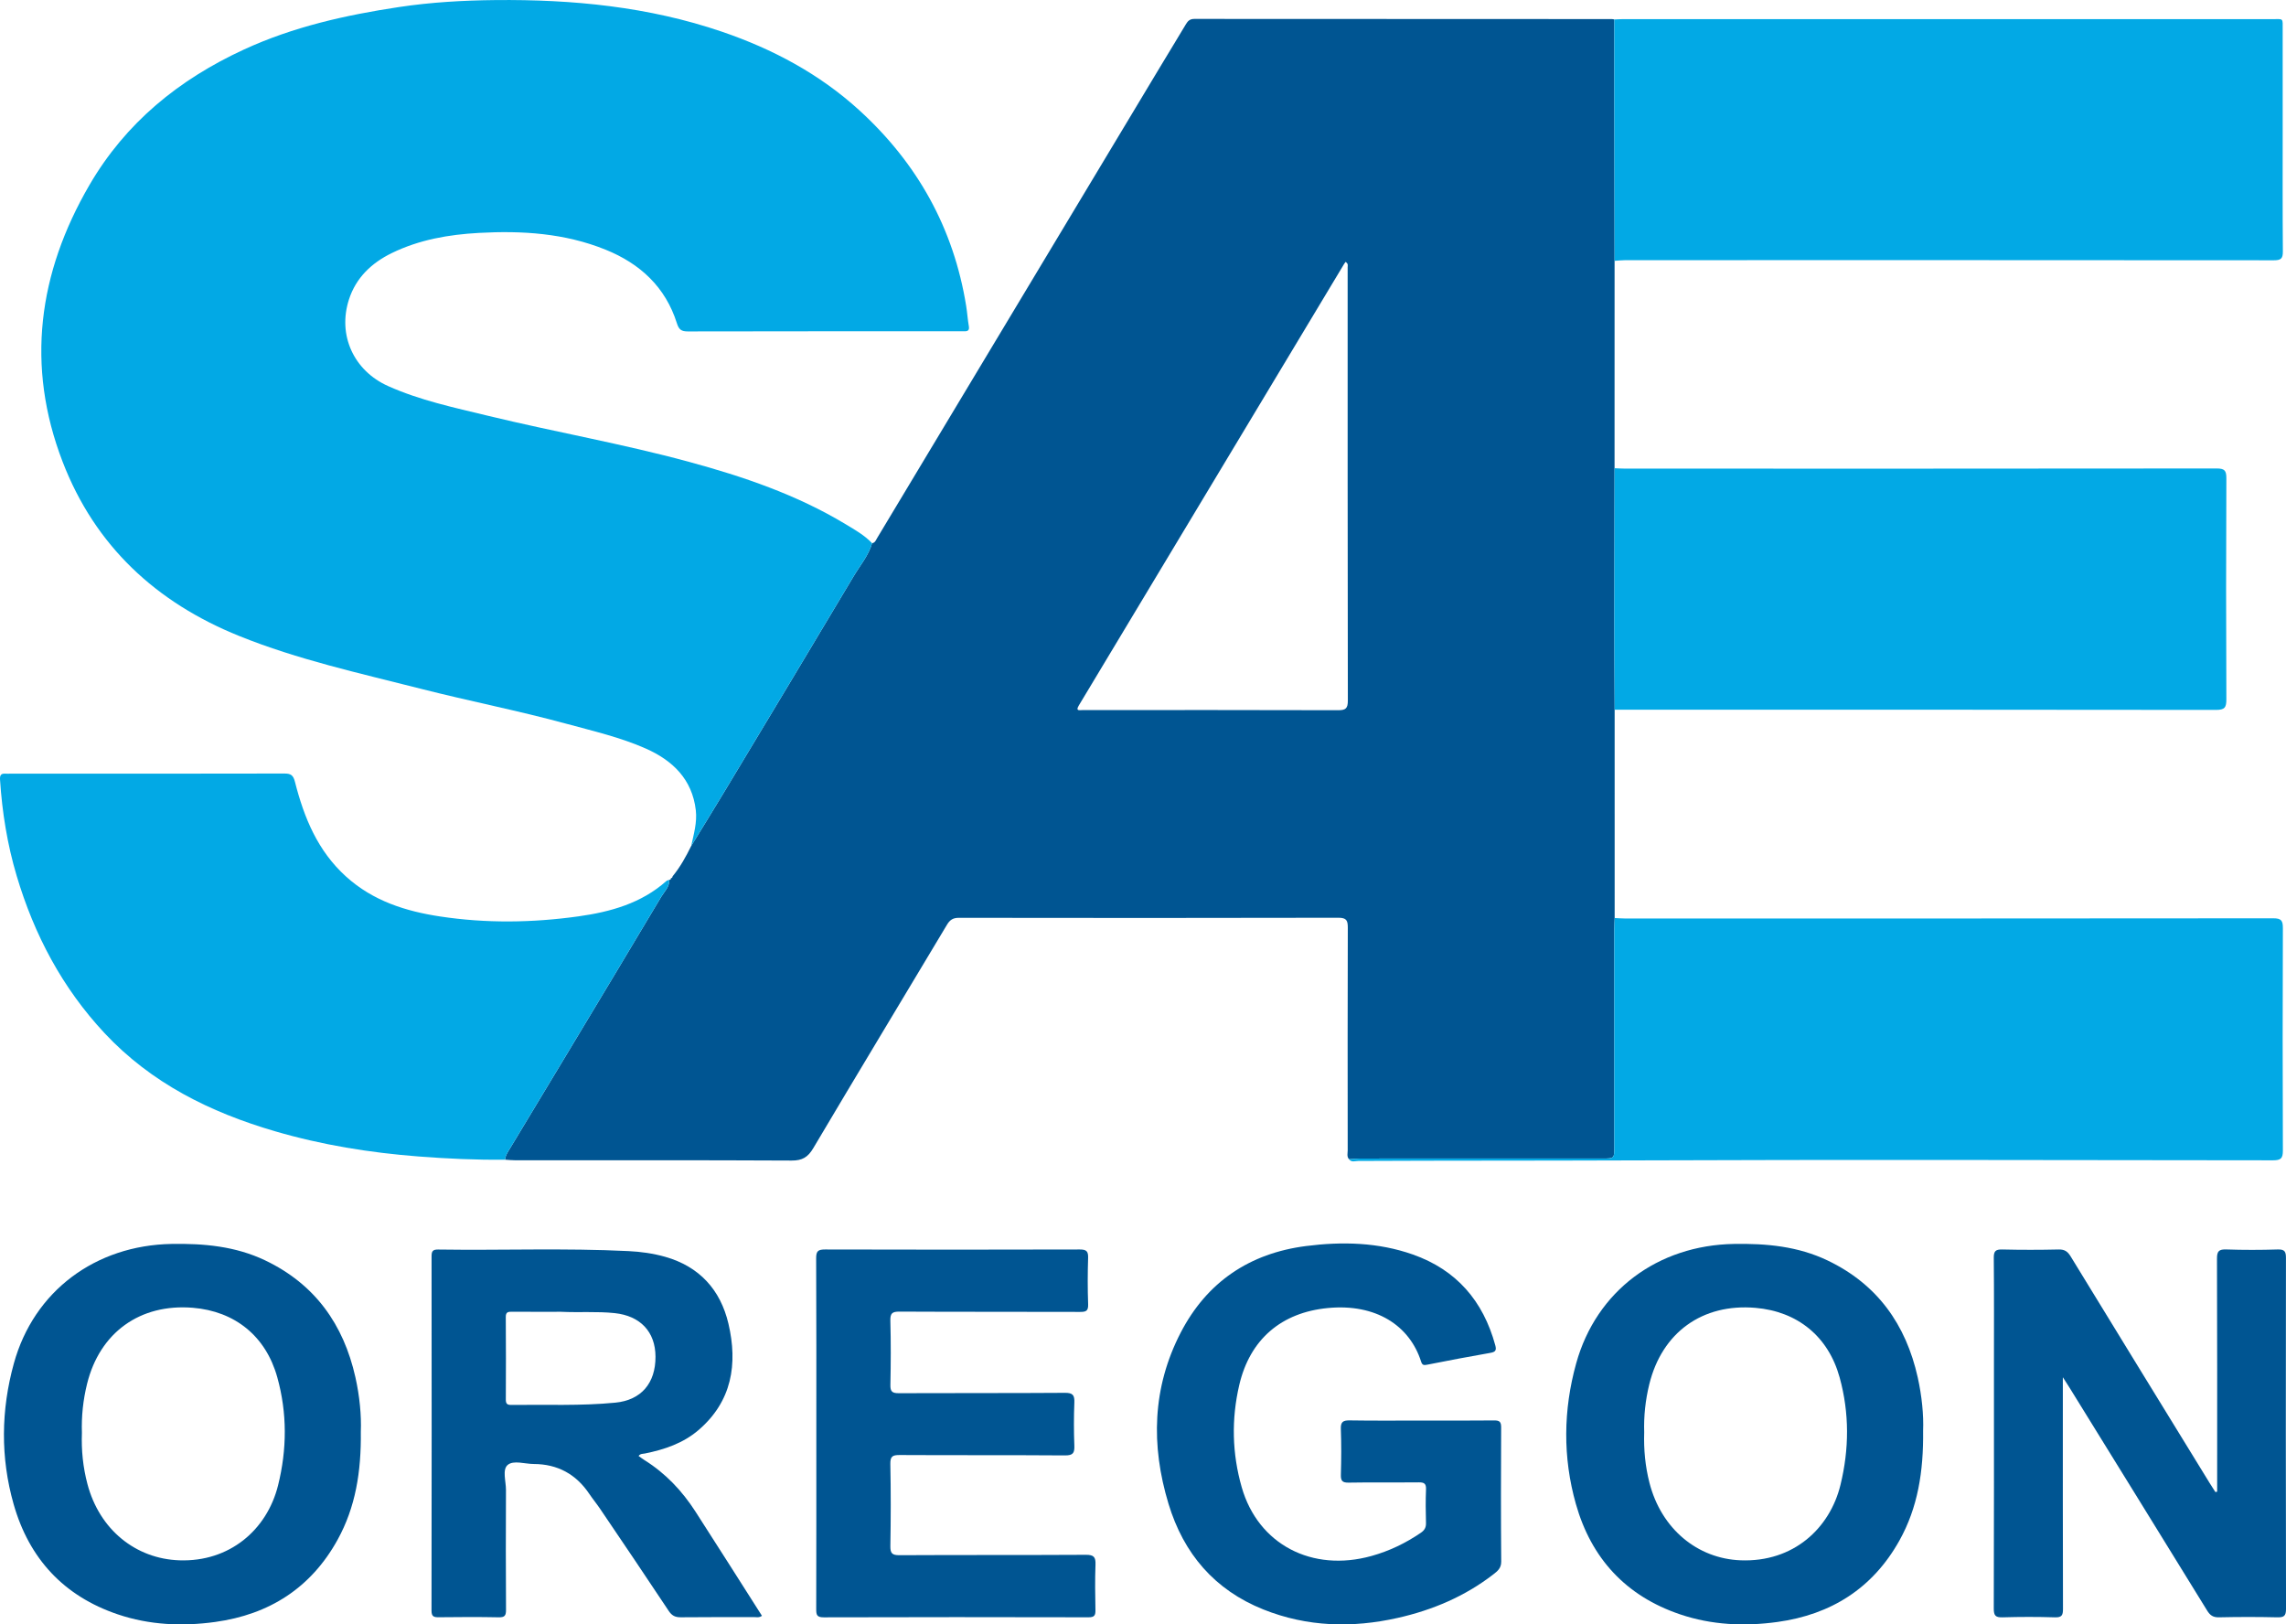
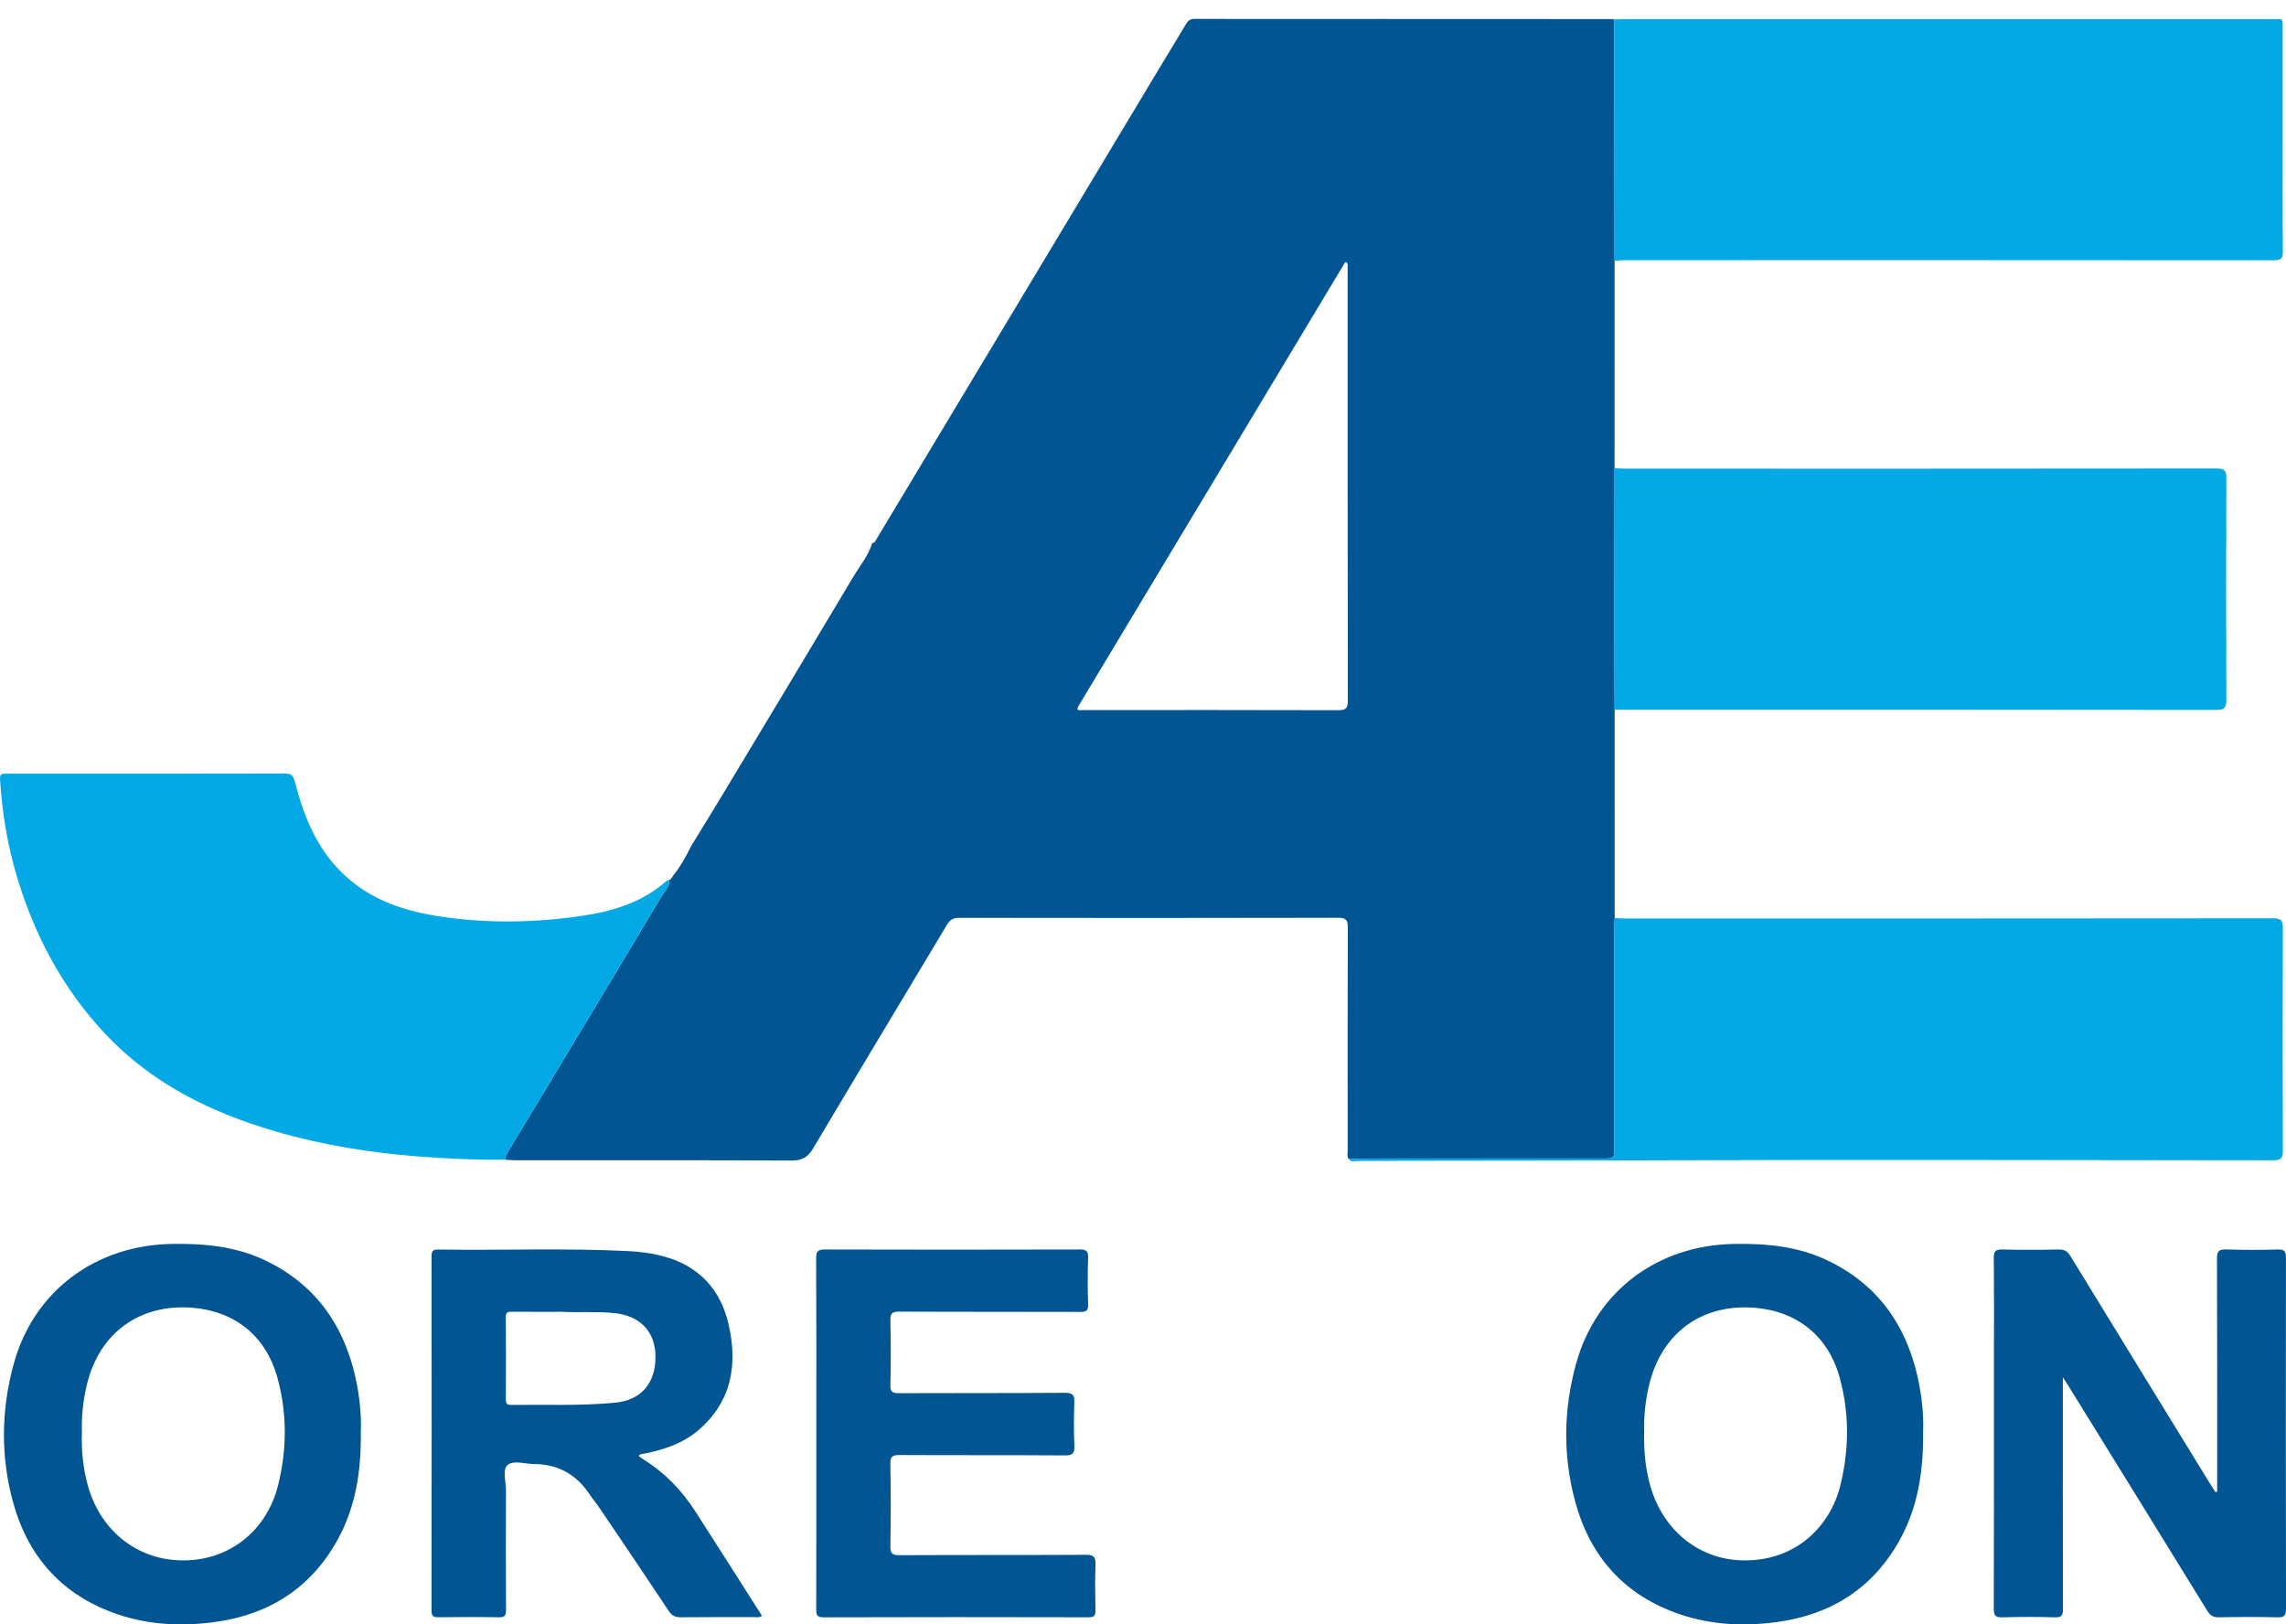
<svg xmlns="http://www.w3.org/2000/svg" width="677.39pt" height="481.34pt" viewBox="0 0 677.39 481.34" version="1.1">
  <defs>
    <clipPath id="clip1">
      <path d="M 590 370 L 677.391 370 L 677.391 480 L 590 480 Z M 590 370 " />
    </clipPath>
    <clipPath id="clip2">
      <path d="M 342 368 L 445 368 L 445 481.34 L 342 481.34 Z M 342 368 " />
    </clipPath>
    <clipPath id="clip3">
      <path d="M 1 368 L 107 368 L 107 481.34 L 1 481.34 Z M 1 368 " />
    </clipPath>
    <clipPath id="clip4">
      <path d="M 464 368 L 570 368 L 570 481.34 L 464 481.34 Z M 464 368 " />
    </clipPath>
  </defs>
  <g id="surface1">
    <path style=" stroke:none;fill-rule:nonzero;fill:rgb(0%,33.299%,57.3%);fill-opacity:1;" d="M 398.719 77.605 C 398.547 77.848 398.395 78.035 398.273 78.242 C 372.09 121.824 345.914 165.41 319.715 208.977 C 318.637 210.77 319.758 210.41 320.824 210.41 C 346.059 210.398 371.289 210.367 396.523 210.449 C 398.805 210.457 399.398 209.879 399.395 207.562 C 399.316 164.762 399.34 121.961 399.336 79.16 C 399.336 78.707 399.598 78.164 398.719 77.605 M 199.309 259.656 C 201.566 256.926 203.254 253.848 204.812 250.684 C 208.012 245.457 211.242 240.242 214.402 234.992 C 227.289 213.574 240.191 192.164 252.988 170.695 C 254.887 167.512 257.367 164.625 258.422 160.961 C 259.316 160.832 259.543 160.055 259.918 159.426 C 287.871 112.891 315.82 66.355 343.777 19.82 C 346.305 15.609 348.879 11.43 351.391 7.207 C 351.984 6.211 352.582 5.605 353.902 5.605 C 395.148 5.645 436.391 5.645 477.633 5.652 C 477.879 5.652 478.125 5.727 478.367 5.766 C 478.367 12.496 478.355 19.227 478.359 25.953 C 478.379 43.066 478.41 60.18 478.434 77.293 C 478.43 97.777 478.43 118.258 478.426 138.742 C 478.402 153.781 478.367 168.824 478.367 183.871 C 478.363 192.68 478.422 201.488 478.453 210.297 C 478.457 230.871 478.457 251.449 478.457 272.027 C 478.426 273.105 478.363 274.188 478.363 275.27 C 478.359 296.762 478.359 318.254 478.359 339.746 C 478.359 343.281 478.359 343.285 474.938 343.285 C 451.027 343.285 427.117 343.281 403.211 343.293 C 402.051 343.293 400.895 343.426 399.738 343.5 C 399.031 342.707 399.352 341.746 399.352 340.863 C 399.336 318.879 399.309 296.895 399.383 274.91 C 399.391 272.73 398.988 271.941 396.57 271.945 C 359.094 272.031 321.617 272.02 284.145 271.965 C 282.395 271.961 281.473 272.574 280.605 274.023 C 267.41 296.094 254.105 318.098 240.992 340.219 C 239.391 342.926 237.727 343.906 234.574 343.891 C 207.258 343.754 179.941 343.816 152.629 343.805 C 151.637 343.805 150.645 343.695 149.652 343.637 C 149.793 342.258 150.598 341.176 151.277 340.043 C 156.891 330.73 162.512 321.422 168.117 312.105 C 177.398 296.672 186.699 281.246 195.914 265.773 C 196.859 264.188 198.418 262.82 198.312 260.711 L 198.305 260.723 C 198.66 260.738 198.812 260.547 198.816 260.207 L 198.797 260.23 C 199.129 260.188 199.277 259.977 199.309 259.656 " />
-     <path style=" stroke:none;fill-rule:nonzero;fill:rgb(0.8%,66.299%,89.799%);fill-opacity:1;" d="M 258.422 160.961 C 257.367 164.625 254.887 167.512 252.988 170.695 C 240.191 192.168 227.289 213.574 214.402 234.988 C 211.242 240.242 208.008 245.457 204.812 250.684 C 205.566 247.195 206.602 243.727 206.184 240.098 C 205.117 230.883 199.285 225.316 191.363 221.809 C 183.828 218.473 175.754 216.621 167.816 214.457 C 153.555 210.57 139.031 207.746 124.715 204.098 C 106.598 199.48 88.312 195.488 70.883 188.453 C 46.227 178.504 28.152 161.73 18.562 136.844 C 7.602 108.395 11.309 80.953 26.48 54.863 C 37.238 36.367 53.012 23.559 72.289 14.672 C 86.945 7.918 102.43 4.469 118.27 2.082 C 127.762 0.656 137.324 0.113 146.859 0.02 C 169.637 -0.199 192.18 1.973 213.91 9.387 C 228.961 14.52 242.812 21.898 254.625 32.668 C 271.82 48.355 282.602 67.625 286.305 90.711 C 286.621 92.68 286.742 94.684 287.086 96.648 C 287.289 97.812 286.855 98.18 285.801 98.164 C 285.305 98.152 284.805 98.164 284.305 98.164 C 257.477 98.164 230.648 98.145 203.82 98.207 C 201.91 98.211 201.168 97.668 200.578 95.789 C 197.184 85.035 189.688 78.125 179.434 73.977 C 167.359 69.094 154.719 68.305 141.906 69.012 C 132.965 69.504 124.246 71.012 116.09 74.992 C 110.051 77.938 105.473 82.332 103.402 88.742 C 99.984 99.324 104.844 109.859 115.008 114.402 C 124.469 118.637 134.574 120.773 144.574 123.195 C 164.348 127.988 184.418 131.492 204.066 136.824 C 220.254 141.219 236.074 146.59 250.543 155.312 C 253.309 156.98 256.156 158.578 258.422 160.961 " />
    <path style=" stroke:none;fill-rule:nonzero;fill:rgb(0.8%,66.299%,89.799%);fill-opacity:1;" d="M 399.738 343.5 C 400.895 343.426 402.051 343.297 403.211 343.293 C 427.117 343.281 451.027 343.285 474.938 343.285 C 478.359 343.285 478.359 343.281 478.359 339.746 C 478.359 318.254 478.355 296.762 478.363 275.27 C 478.363 274.188 478.426 273.105 478.461 272.027 C 479.453 272.07 480.449 272.16 481.445 272.16 C 545.492 272.168 609.539 272.18 673.59 272.109 C 675.914 272.105 676.473 272.711 676.465 274.977 C 676.379 296.965 676.379 318.949 676.465 340.938 C 676.473 343.238 675.871 343.82 673.555 343.82 C 609.676 343.754 545.793 343.594 481.914 343.848 C 455.438 343.953 428.957 343.883 402.48 344.012 C 401.57 344.012 400.488 344.516 399.738 343.5 " />
    <path style=" stroke:none;fill-rule:nonzero;fill:rgb(0.8%,66.299%,89.799%);fill-opacity:1;" d="M 478.434 77.293 C 478.41 60.18 478.379 43.066 478.359 25.957 C 478.355 19.227 478.367 12.496 478.371 5.766 C 479.199 5.734 480.031 5.672 480.859 5.672 C 544.996 5.668 609.129 5.664 673.262 5.672 C 676.754 5.672 676.402 5.199 676.406 8.91 C 676.418 18.656 676.41 28.398 676.41 38.145 C 676.41 50.27 676.359 62.398 676.461 74.52 C 676.477 76.617 675.883 77.129 673.812 77.125 C 609.762 77.07 545.711 77.078 481.66 77.09 C 480.586 77.09 479.508 77.223 478.434 77.293 " />
    <path style=" stroke:none;fill-rule:nonzero;fill:rgb(0.8%,66.299%,89.799%);fill-opacity:1;" d="M 198.312 260.711 C 198.418 262.82 196.859 264.188 195.914 265.773 C 186.699 281.246 177.398 296.672 168.113 312.105 C 162.512 321.422 156.891 330.73 151.277 340.043 C 150.598 341.176 149.793 342.258 149.652 343.637 C 141.094 343.738 132.551 343.336 124.02 342.68 C 109.574 341.57 95.344 339.266 81.418 335.188 C 62.254 329.578 44.836 320.949 30.992 306.145 C 18.465 292.746 10.137 276.988 4.93 259.492 C 2.168 250.211 0.641 240.719 0.012 231.062 C -0.074 229.758 0.254 229.156 1.594 229.246 C 2.008 229.277 2.426 229.254 2.844 229.254 C 29.992 229.254 57.141 229.273 84.289 229.211 C 86.215 229.207 86.902 229.715 87.402 231.672 C 90.098 242.273 94.121 252.129 102.562 259.758 C 110.539 266.969 120.191 270.012 130.387 271.559 C 144.027 273.633 157.773 273.441 171.422 271.531 C 180.887 270.207 190.02 267.68 197.438 261.078 C 197.66 260.879 198.02 260.828 198.312 260.711 " />
    <path style=" stroke:none;fill-rule:nonzero;fill:rgb(0.8%,66.299%,89.799%);fill-opacity:1;" d="M 478.453 210.297 C 478.422 201.488 478.363 192.68 478.363 183.871 C 478.363 168.824 478.402 153.781 478.426 138.742 C 479.504 138.785 480.586 138.863 481.664 138.863 C 540.055 138.871 598.445 138.883 656.84 138.816 C 659.125 138.816 659.727 139.367 659.719 141.699 C 659.617 163.52 659.617 185.344 659.719 207.168 C 659.727 209.617 659.266 210.363 656.629 210.359 C 597.238 210.273 537.848 210.297 478.453 210.297 " />
    <path style=" stroke:none;fill-rule:nonzero;fill:rgb(0%,33.299%,57.3%);fill-opacity:1;" d="M 166.227 388.703 C 161.523 388.703 156.613 388.727 151.707 388.688 C 150.574 388.684 149.863 388.754 149.875 390.238 C 149.941 398.391 149.926 406.543 149.887 414.695 C 149.883 415.855 150.207 416.316 151.43 416.301 C 161.738 416.168 172.062 416.633 182.344 415.629 C 189.988 414.883 194.27 409.879 194.238 401.992 C 194.207 394.621 189.727 389.898 182.137 389.098 C 176.906 388.547 171.66 388.969 166.227 388.703 M 189.227 431.434 C 189.832 431.859 190.414 432.309 191.035 432.699 C 197.219 436.57 202.105 441.754 206.035 447.836 C 212.656 458.098 219.176 468.426 225.785 478.793 C 224.945 479.406 224.191 479.176 223.504 479.176 C 216.258 479.195 209.008 479.145 201.762 479.227 C 200.098 479.242 199.102 478.773 198.145 477.324 C 191.438 467.195 184.617 457.141 177.812 447.074 C 176.789 445.559 175.617 444.145 174.594 442.625 C 170.664 436.797 165.191 433.832 158.18 433.809 C 155.527 433.801 152.156 432.613 150.426 434.094 C 148.785 435.504 149.941 438.953 149.93 441.5 C 149.875 453.332 149.871 465.16 149.945 476.988 C 149.953 478.672 149.609 479.273 147.793 479.234 C 141.883 479.113 135.965 479.152 130.051 479.215 C 128.566 479.23 127.863 479.043 127.867 477.242 C 127.926 442.254 127.918 407.266 127.883 372.277 C 127.883 370.816 128.191 370.234 129.801 370.258 C 148.617 370.539 167.445 369.785 186.262 370.723 C 189.922 370.902 193.562 371.414 197.094 372.41 C 207.25 375.285 213.496 382.203 215.848 392.215 C 218.656 404.195 216.906 415.281 206.938 423.793 C 202.391 427.676 196.875 429.527 191.105 430.695 C 190.477 430.824 189.758 430.695 189.227 431.434 " />
    <g clip-path="url(#clip1)" clip-rule="nonzero">
      <path style=" stroke:none;fill-rule:nonzero;fill:rgb(0%,33.299%,57.3%);fill-opacity:1;" d="M 656.992 442.012 L 656.992 439.176 C 656.992 417.105 657.023 395.035 656.938 372.961 C 656.93 370.73 657.527 370.16 659.715 370.234 C 664.789 370.406 669.879 370.398 674.953 370.238 C 677.02 370.172 677.379 370.895 677.375 372.77 C 677.324 407.418 677.312 442.066 677.395 476.711 C 677.398 478.883 676.746 479.285 674.754 479.238 C 669.008 479.102 663.258 479.109 657.512 479.238 C 655.754 479.277 654.871 478.621 653.996 477.195 C 640.441 455.168 626.836 433.18 613.238 411.18 C 612.723 410.348 612.184 409.531 611.266 408.094 L 611.266 411.301 C 611.266 433.121 611.242 454.941 611.305 476.766 C 611.312 478.66 610.918 479.305 608.895 479.242 C 603.734 479.082 598.562 479.086 593.402 479.242 C 591.34 479.301 590.789 478.75 590.797 476.656 C 590.879 452.668 590.848 428.684 590.848 404.695 C 590.848 394.035 590.902 383.375 590.801 372.715 C 590.781 370.711 591.352 370.199 593.301 370.242 C 598.879 370.375 604.465 370.371 610.039 370.242 C 611.801 370.199 612.695 370.852 613.57 372.281 C 627.273 394.703 641.035 417.09 654.785 439.48 C 655.328 440.367 655.902 441.238 656.465 442.117 C 656.637 442.082 656.812 442.047 656.992 442.012 " />
    </g>
    <g clip-path="url(#clip2)" clip-rule="nonzero">
-       <path style=" stroke:none;fill-rule:nonzero;fill:rgb(0%,33.299%,57.3%);fill-opacity:1;" d="M 421.254 420.934 C 428.418 420.934 435.586 420.98 442.746 420.898 C 444.383 420.879 444.832 421.34 444.824 422.988 C 444.758 436.234 444.734 449.48 444.844 462.727 C 444.859 464.691 443.734 465.559 442.52 466.5 C 434.082 473.035 424.469 477.098 414.148 479.418 C 400.699 482.441 387.355 482.09 374.41 476.93 C 359.898 471.141 350.727 460.371 346.25 445.59 C 341.012 428.285 341.441 411.188 349.844 394.918 C 357.613 379.879 370.293 371.348 387.062 369.215 C 397.719 367.863 408.367 368.109 418.641 371.723 C 431.574 376.277 439.496 385.484 443.078 398.613 C 443.492 400.129 443.156 400.613 441.605 400.879 C 435.379 401.957 429.172 403.152 422.969 404.371 C 422.012 404.559 421.465 404.609 421.113 403.496 C 417.703 392.734 407.668 386.234 393.48 387.59 C 379.723 388.906 370.398 396.836 367.23 410.348 C 364.852 420.508 365.082 430.715 367.957 440.727 C 372.812 457.621 388.766 465.977 406.426 461.055 C 411.672 459.594 416.531 457.258 421.031 454.18 C 422.09 453.457 422.59 452.641 422.551 451.301 C 422.457 447.973 422.422 444.633 422.559 441.305 C 422.633 439.562 421.949 439.234 420.391 439.246 C 413.477 439.316 406.559 439.203 399.645 439.328 C 397.711 439.359 397.277 438.758 397.332 436.934 C 397.461 432.438 397.492 427.934 397.32 423.441 C 397.238 421.266 398.02 420.855 400.012 420.887 C 407.09 421.004 414.172 420.934 421.254 420.934 " />
-     </g>
+       </g>
    <g clip-path="url(#clip3)" clip-rule="nonzero">
      <path style=" stroke:none;fill-rule:nonzero;fill:rgb(0%,33.299%,57.3%);fill-opacity:1;" d="M 24.273 424.57 C 24.078 429.734 24.598 434.77 25.898 439.703 C 29.473 453.305 40.25 461.906 53.152 462.348 C 67.996 462.855 79.094 453.363 82.391 440.16 C 85.059 429.461 85.121 418.711 82.16 408.094 C 78.762 395.902 69.594 388.539 57.145 387.516 C 41.516 386.234 29.559 394.832 25.805 410.039 C 24.621 414.836 24.105 419.699 24.273 424.57 M 106.918 424.258 C 107.059 436.09 105.355 446.613 100.031 456.258 C 92.148 470.543 79.773 478.402 63.789 480.609 C 54.047 481.957 44.332 481.539 34.926 478.367 C 18.879 472.957 8.613 461.816 4.035 445.699 C 0.113 431.891 0.289 417.84 4.102 404.023 C 10.02 382.57 28.277 368.996 50.855 368.598 C 60.449 368.43 69.82 369.289 78.594 373.48 C 93.305 380.512 101.797 392.41 105.312 408.094 C 106.574 413.719 107.113 419.43 106.918 424.258 " />
    </g>
    <g clip-path="url(#clip4)" clip-rule="nonzero">
      <path style=" stroke:none;fill-rule:nonzero;fill:rgb(0%,33.299%,57.3%);fill-opacity:1;" d="M 487.211 424.406 C 487.047 429.559 487.523 434.508 488.77 439.375 C 492.27 453.035 502.98 461.84 515.754 462.344 C 531.523 462.965 542.254 452.777 545.371 440.004 C 547.969 429.375 548.031 418.719 545.129 408.176 C 541.773 395.992 532.629 388.594 520.168 387.535 C 504.434 386.199 492.48 394.82 488.715 410.199 C 487.559 414.914 487.059 419.695 487.211 424.406 M 569.859 423.957 C 569.996 436.051 568.289 446.727 562.824 456.508 C 554.902 470.676 542.566 478.426 526.688 480.617 C 516.941 481.961 507.227 481.535 497.824 478.352 C 481.785 472.93 471.527 461.777 466.965 445.656 C 463.059 431.844 463.223 417.793 467.059 403.98 C 473.031 382.492 491.242 368.977 513.844 368.598 C 523.434 368.434 532.801 369.301 541.57 373.504 C 556.277 380.547 564.758 392.449 568.262 408.137 C 569.496 413.684 570.043 419.305 569.859 423.957 " />
    </g>
    <path style=" stroke:none;fill-rule:nonzero;fill:rgb(0%,33.299%,57.3%);fill-opacity:1;" d="M 241.895 424.801 C 241.895 407.477 241.934 390.148 241.844 372.824 C 241.832 370.695 242.453 370.238 244.488 370.242 C 269.645 370.312 294.805 370.312 319.961 370.242 C 321.949 370.238 322.488 370.777 322.43 372.73 C 322.285 377.309 322.27 381.898 322.438 386.473 C 322.508 388.445 321.828 388.75 320.051 388.742 C 302.223 388.68 284.395 388.746 266.57 388.652 C 264.391 388.641 263.77 389.125 263.832 391.363 C 264.004 397.691 263.973 404.027 263.844 410.355 C 263.801 412.336 264.367 412.836 266.324 412.828 C 282.738 412.75 299.148 412.84 315.559 412.719 C 317.949 412.703 318.434 413.445 318.352 415.629 C 318.188 419.871 318.188 424.125 318.352 428.367 C 318.434 430.535 317.969 431.281 315.582 431.262 C 299.254 431.141 282.926 431.238 266.602 431.148 C 264.48 431.137 263.781 431.531 263.828 433.828 C 263.992 441.906 263.973 449.988 263.836 458.066 C 263.801 460.227 264.293 460.844 266.547 460.832 C 284.957 460.73 303.367 460.824 321.777 460.715 C 324.133 460.703 324.703 461.391 324.617 463.625 C 324.453 468.117 324.512 472.621 324.602 477.117 C 324.633 478.695 324.258 479.234 322.547 479.23 C 296.391 479.172 270.23 479.16 244.074 479.242 C 242.008 479.25 241.859 478.461 241.863 476.781 C 241.914 459.453 241.895 442.129 241.895 424.801 " />
  </g>
</svg>